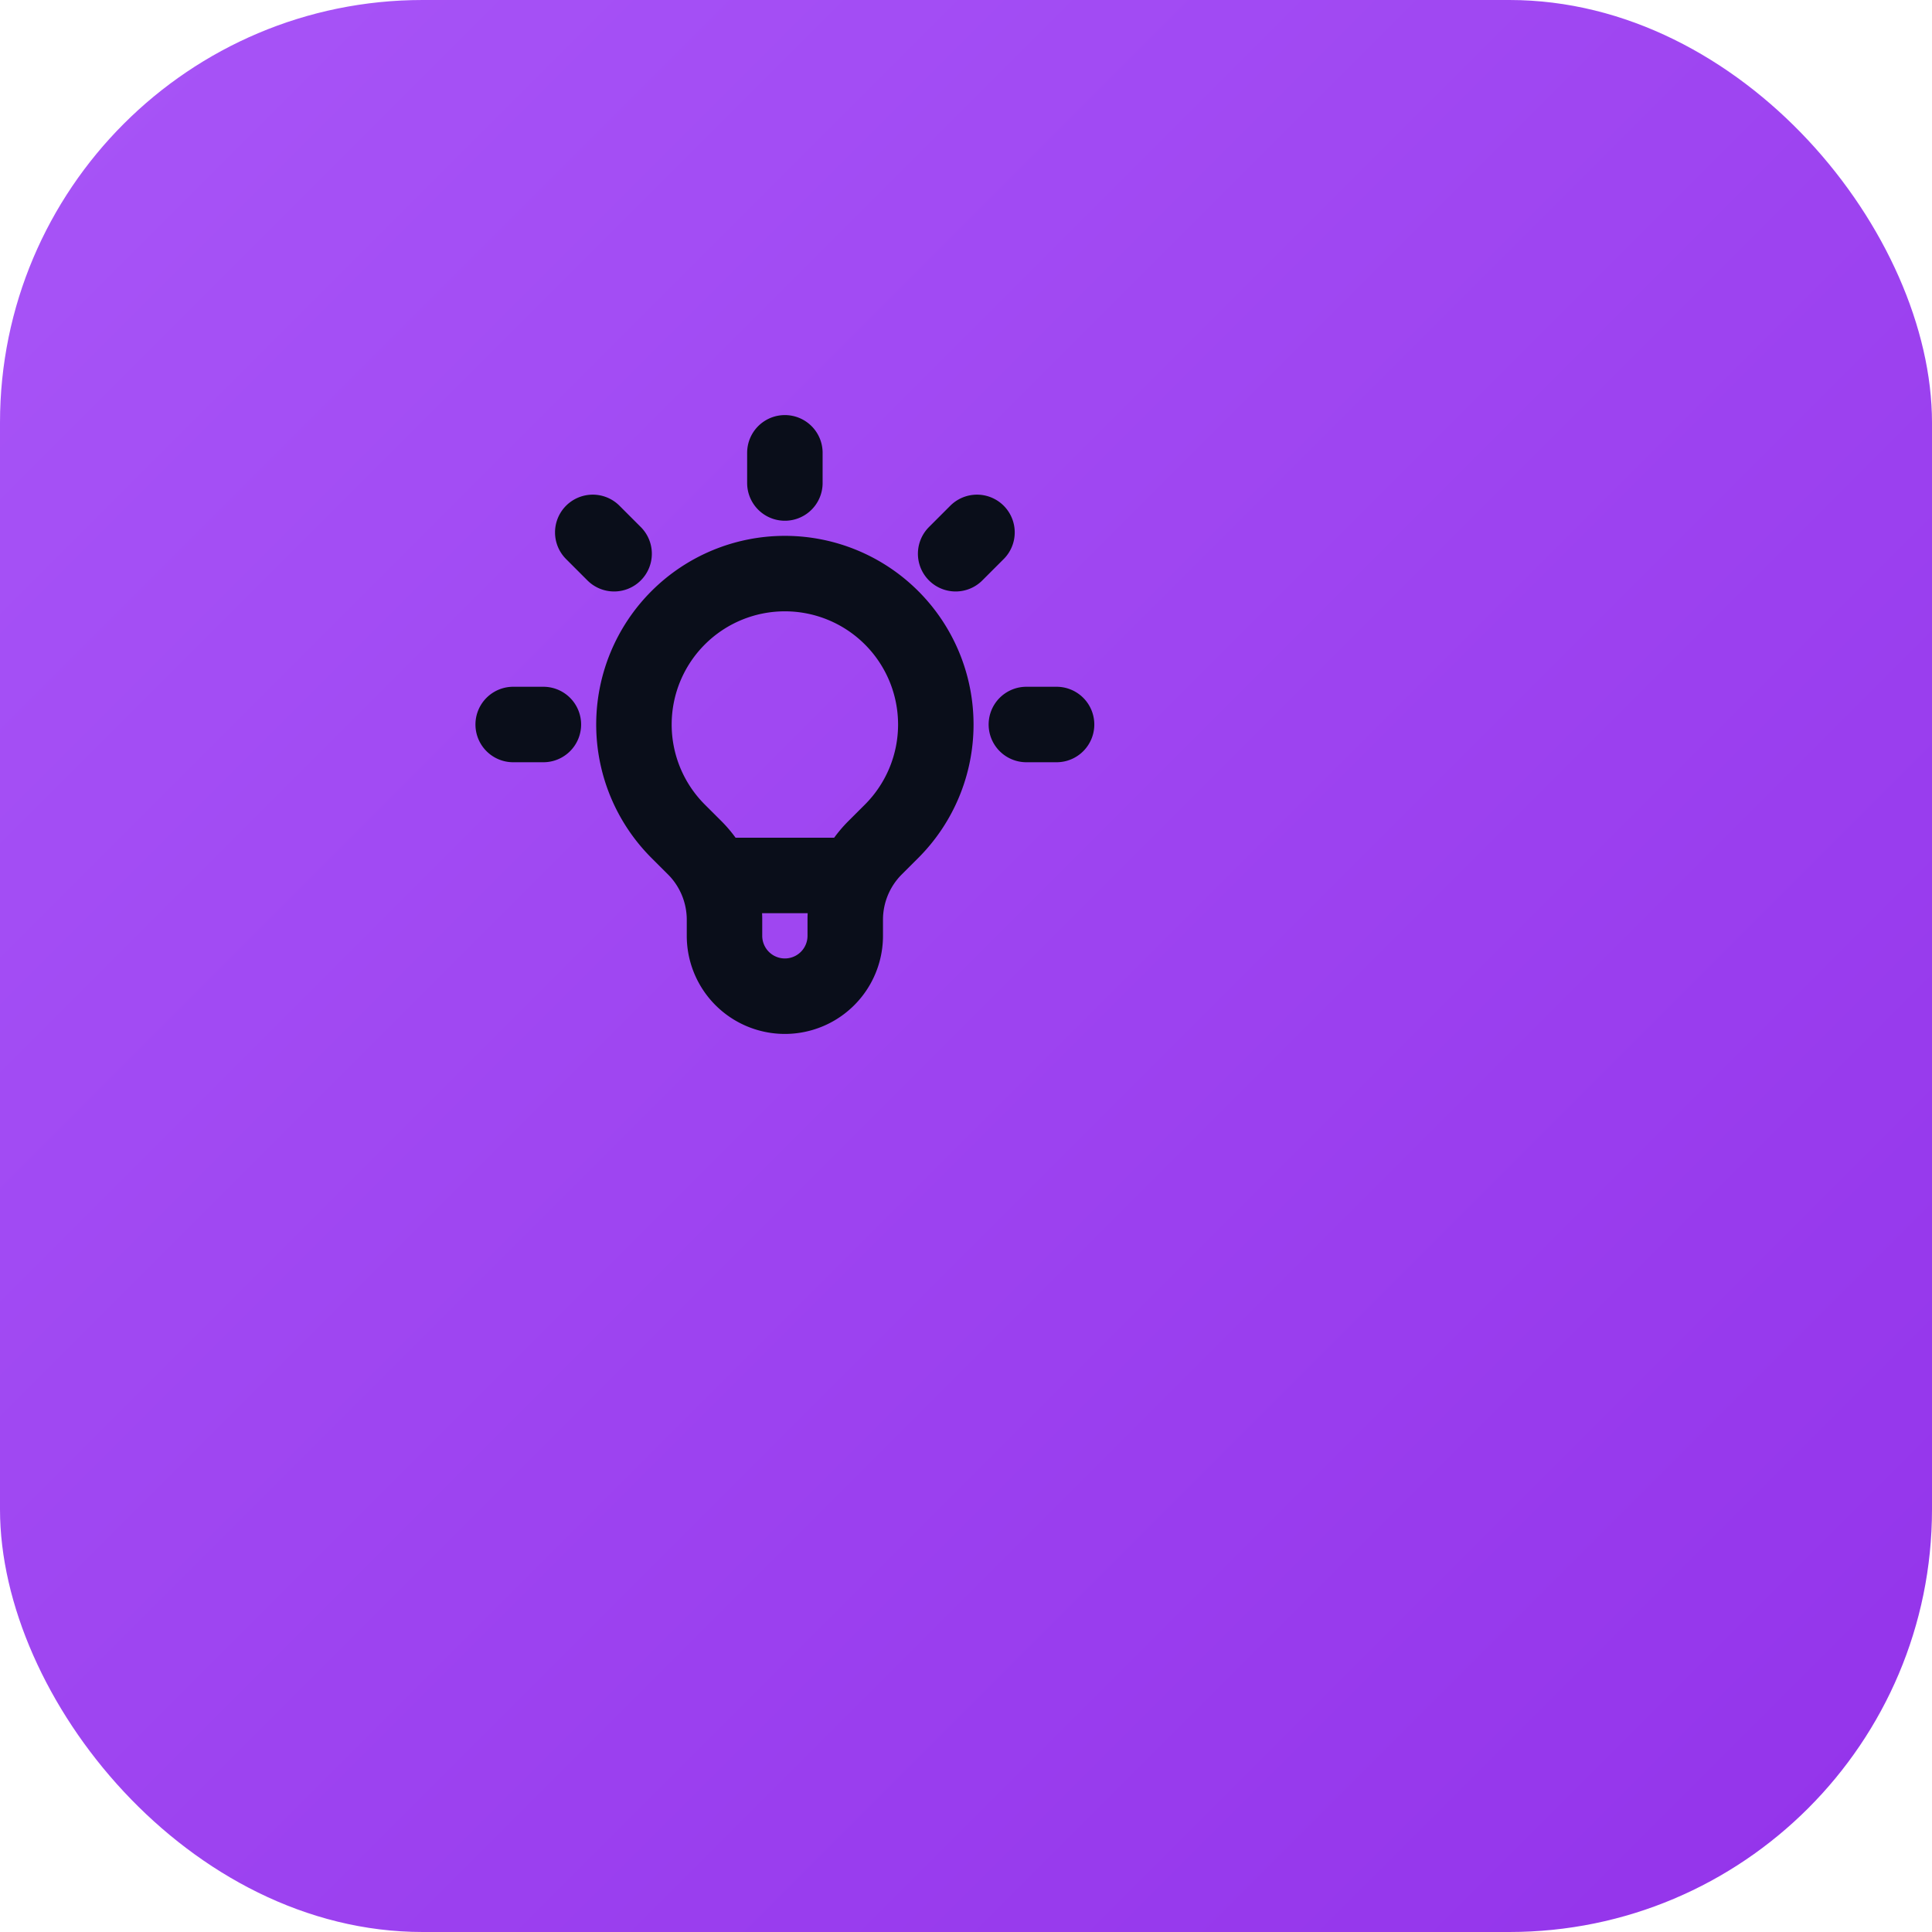
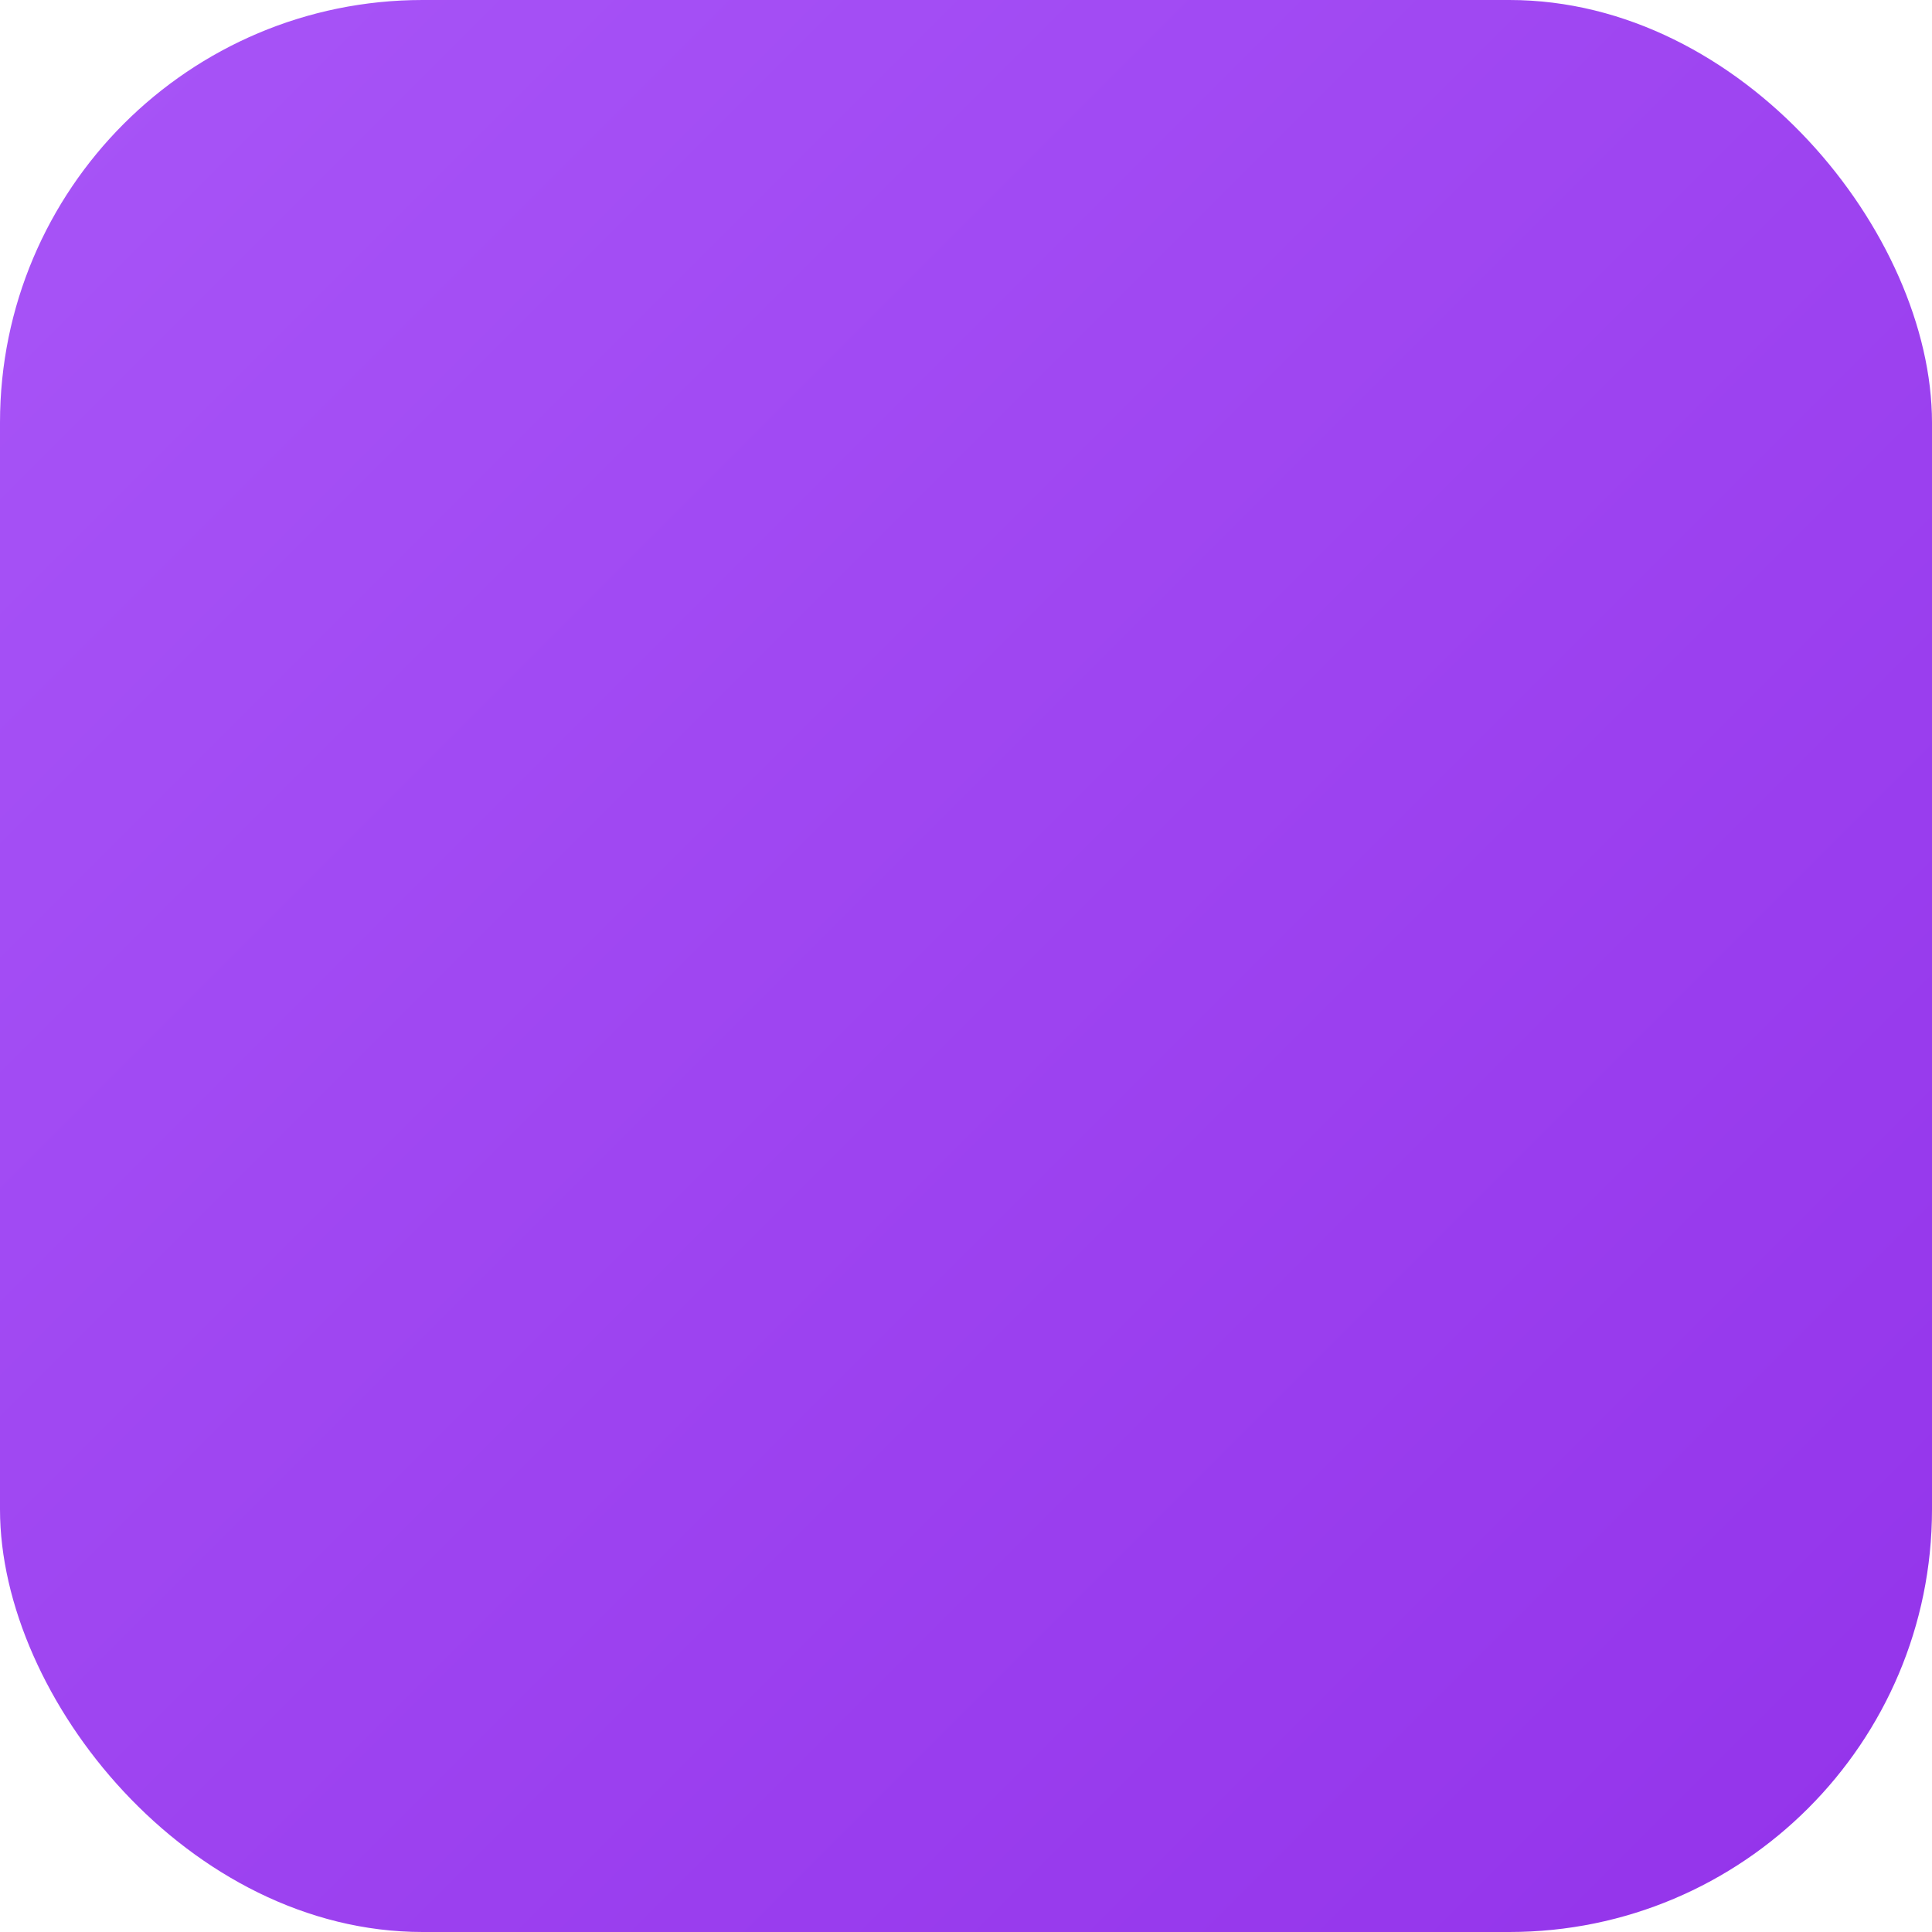
<svg xmlns="http://www.w3.org/2000/svg" viewBox="0 0 64 64">
  <defs>
    <linearGradient id="primaryGrad" x1="0%" y1="0%" x2="100%" y2="100%">
      <stop offset="0%" stop-color="#A855F7" />
      <stop offset="100%" stop-color="#9333EA" />
    </linearGradient>
    <filter id="shadow" x="-20%" y="-20%" width="140%" height="140%">
      <feDropShadow dx="0" dy="1.5" stdDeviation="1.5" flood-color="#000000" flood-opacity="0.25" />
    </filter>
  </defs>
  <rect x="0" y="0" width="64" height="64" rx="14" fill="url(#primaryGrad)" />
  <g transform="translate(14, 12)">
-     <path d="M9.663 17h4.673M12 3v1m6.364 1.636l-.707.707M21 12h-1M4 12H3m3.343-5.657l-.707-.707m2.828 9.9a5 5 0 117.072 0l-.548.547A3.374 3.374 0 0014 18.469V19a2 2 0 11-4 0v-.531c0-.895-.356-1.754-.988-2.386l-.548-.547z" stroke="#0A0E1A" stroke-width="2.5" stroke-linecap="round" stroke-linejoin="round" fill="none" filter="url(#shadow)" />
-   </g>
+     </g>
</svg>